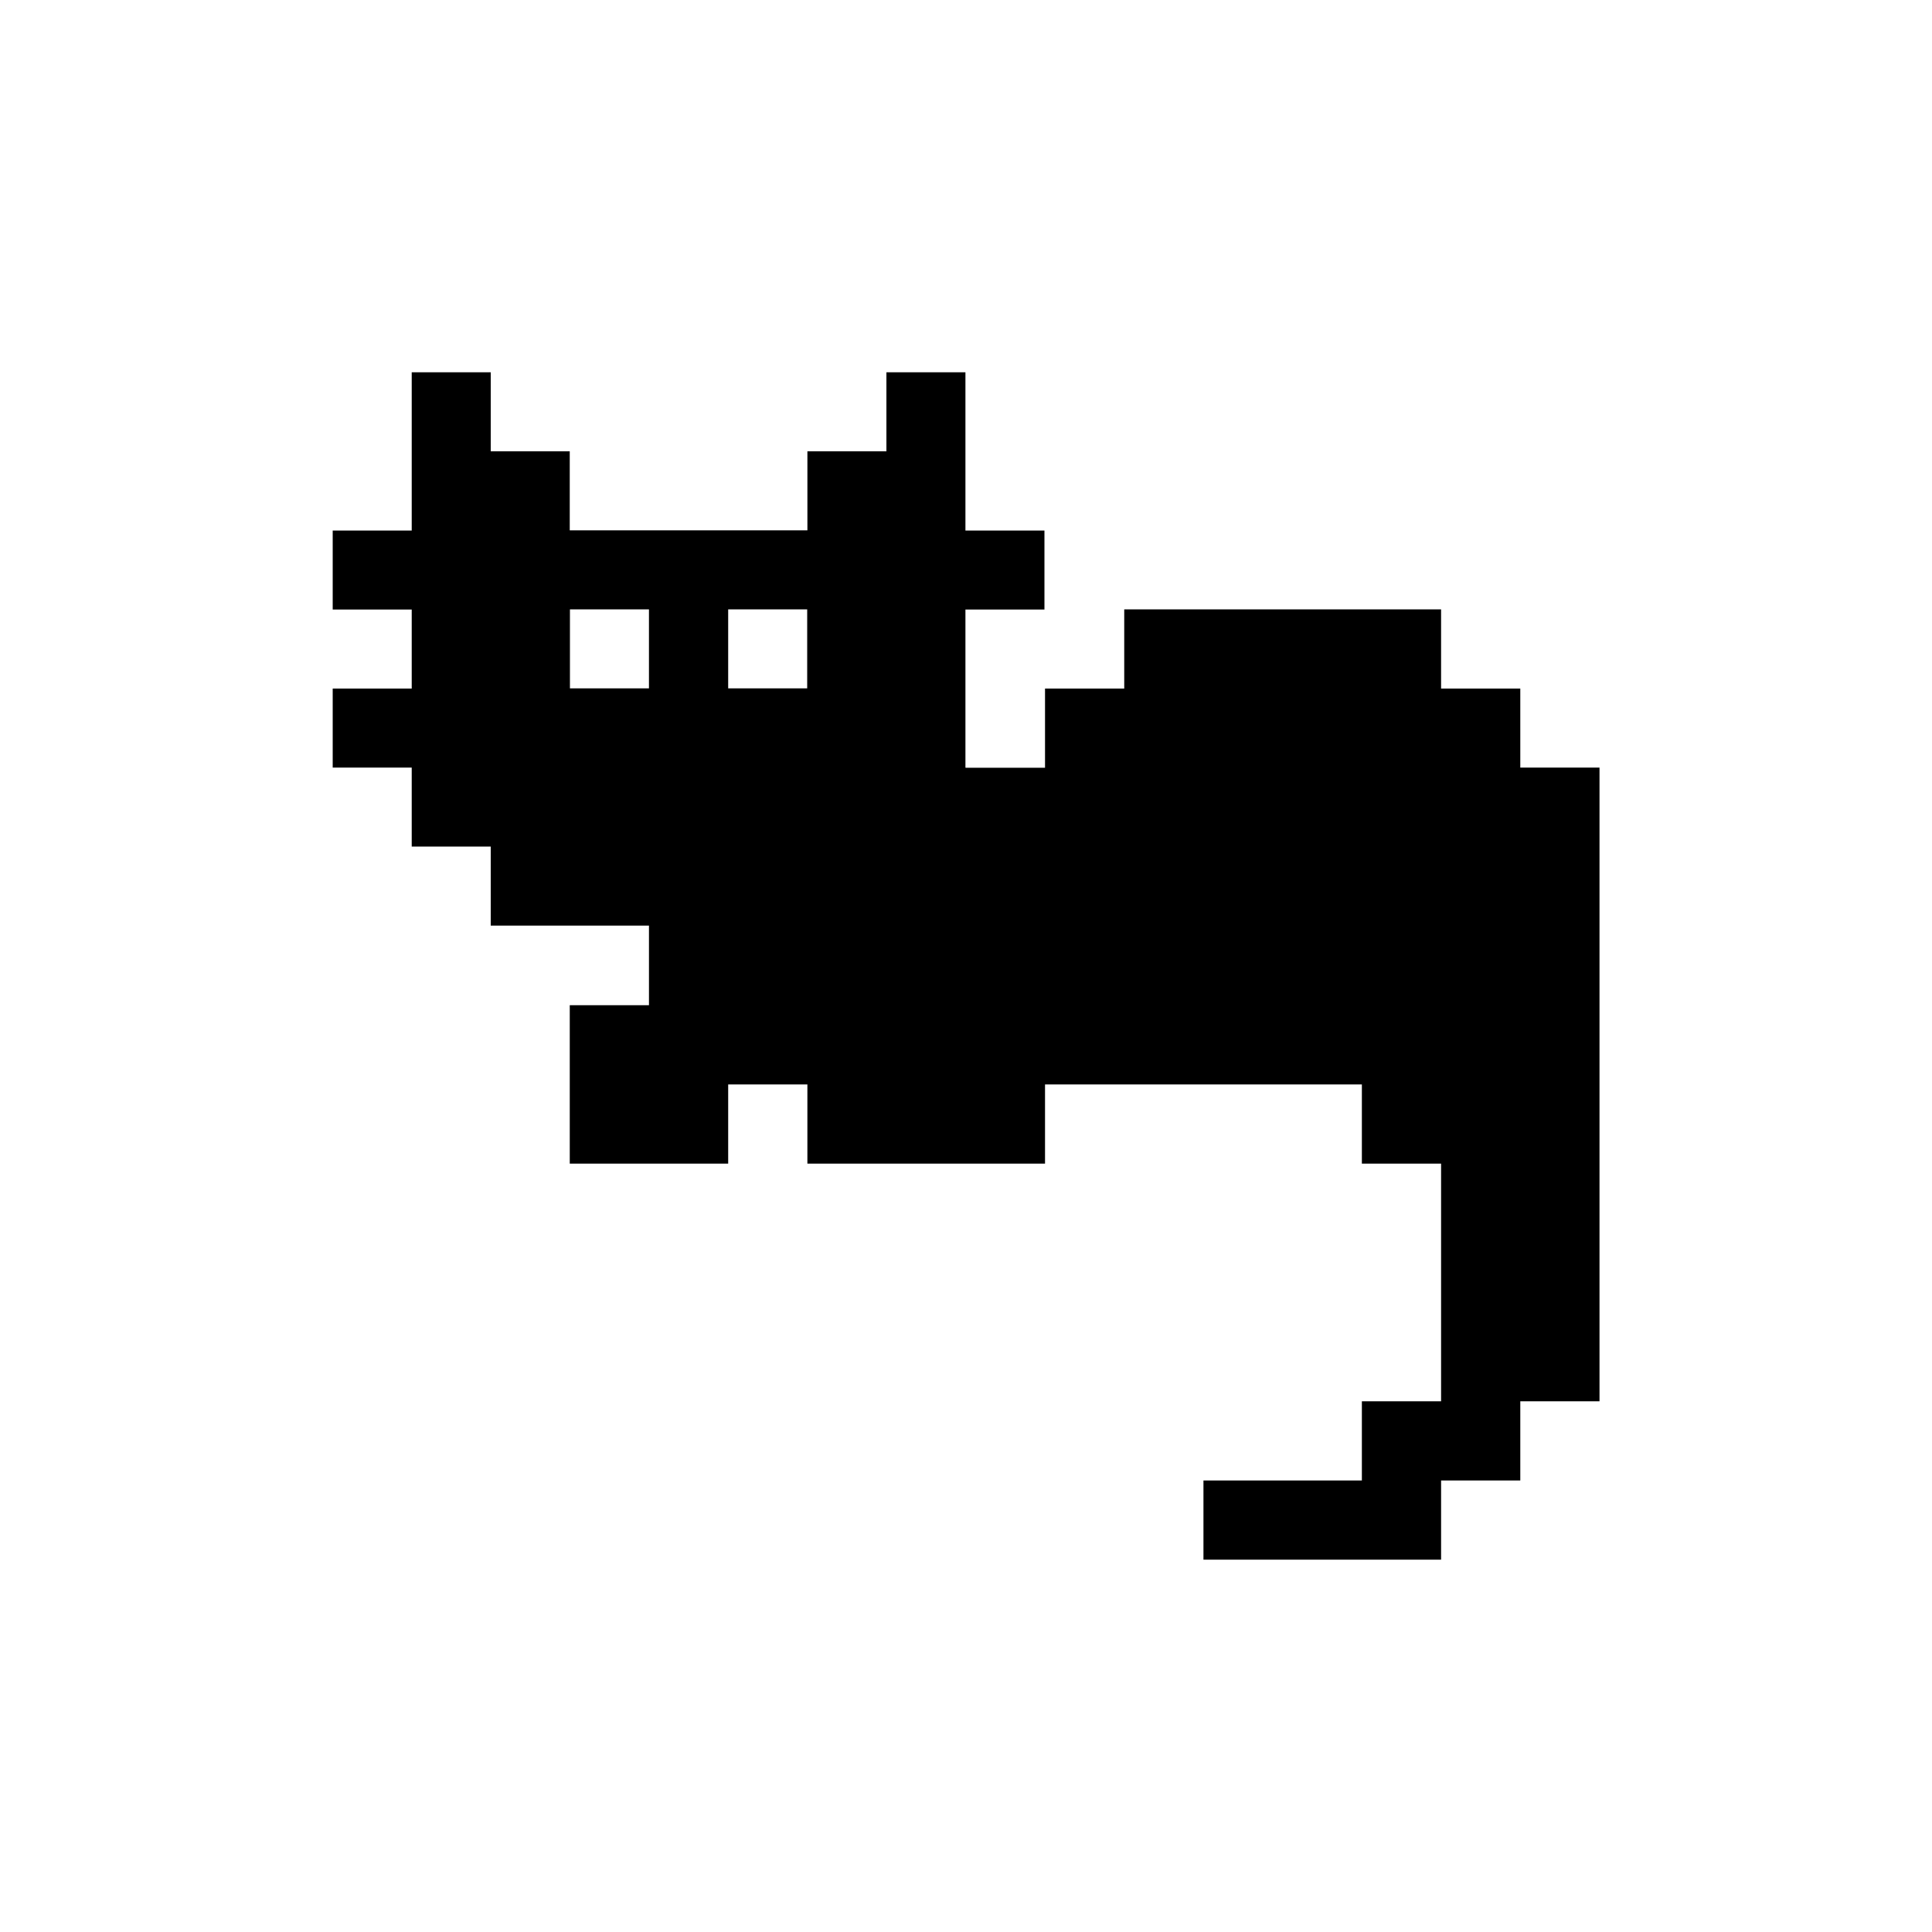
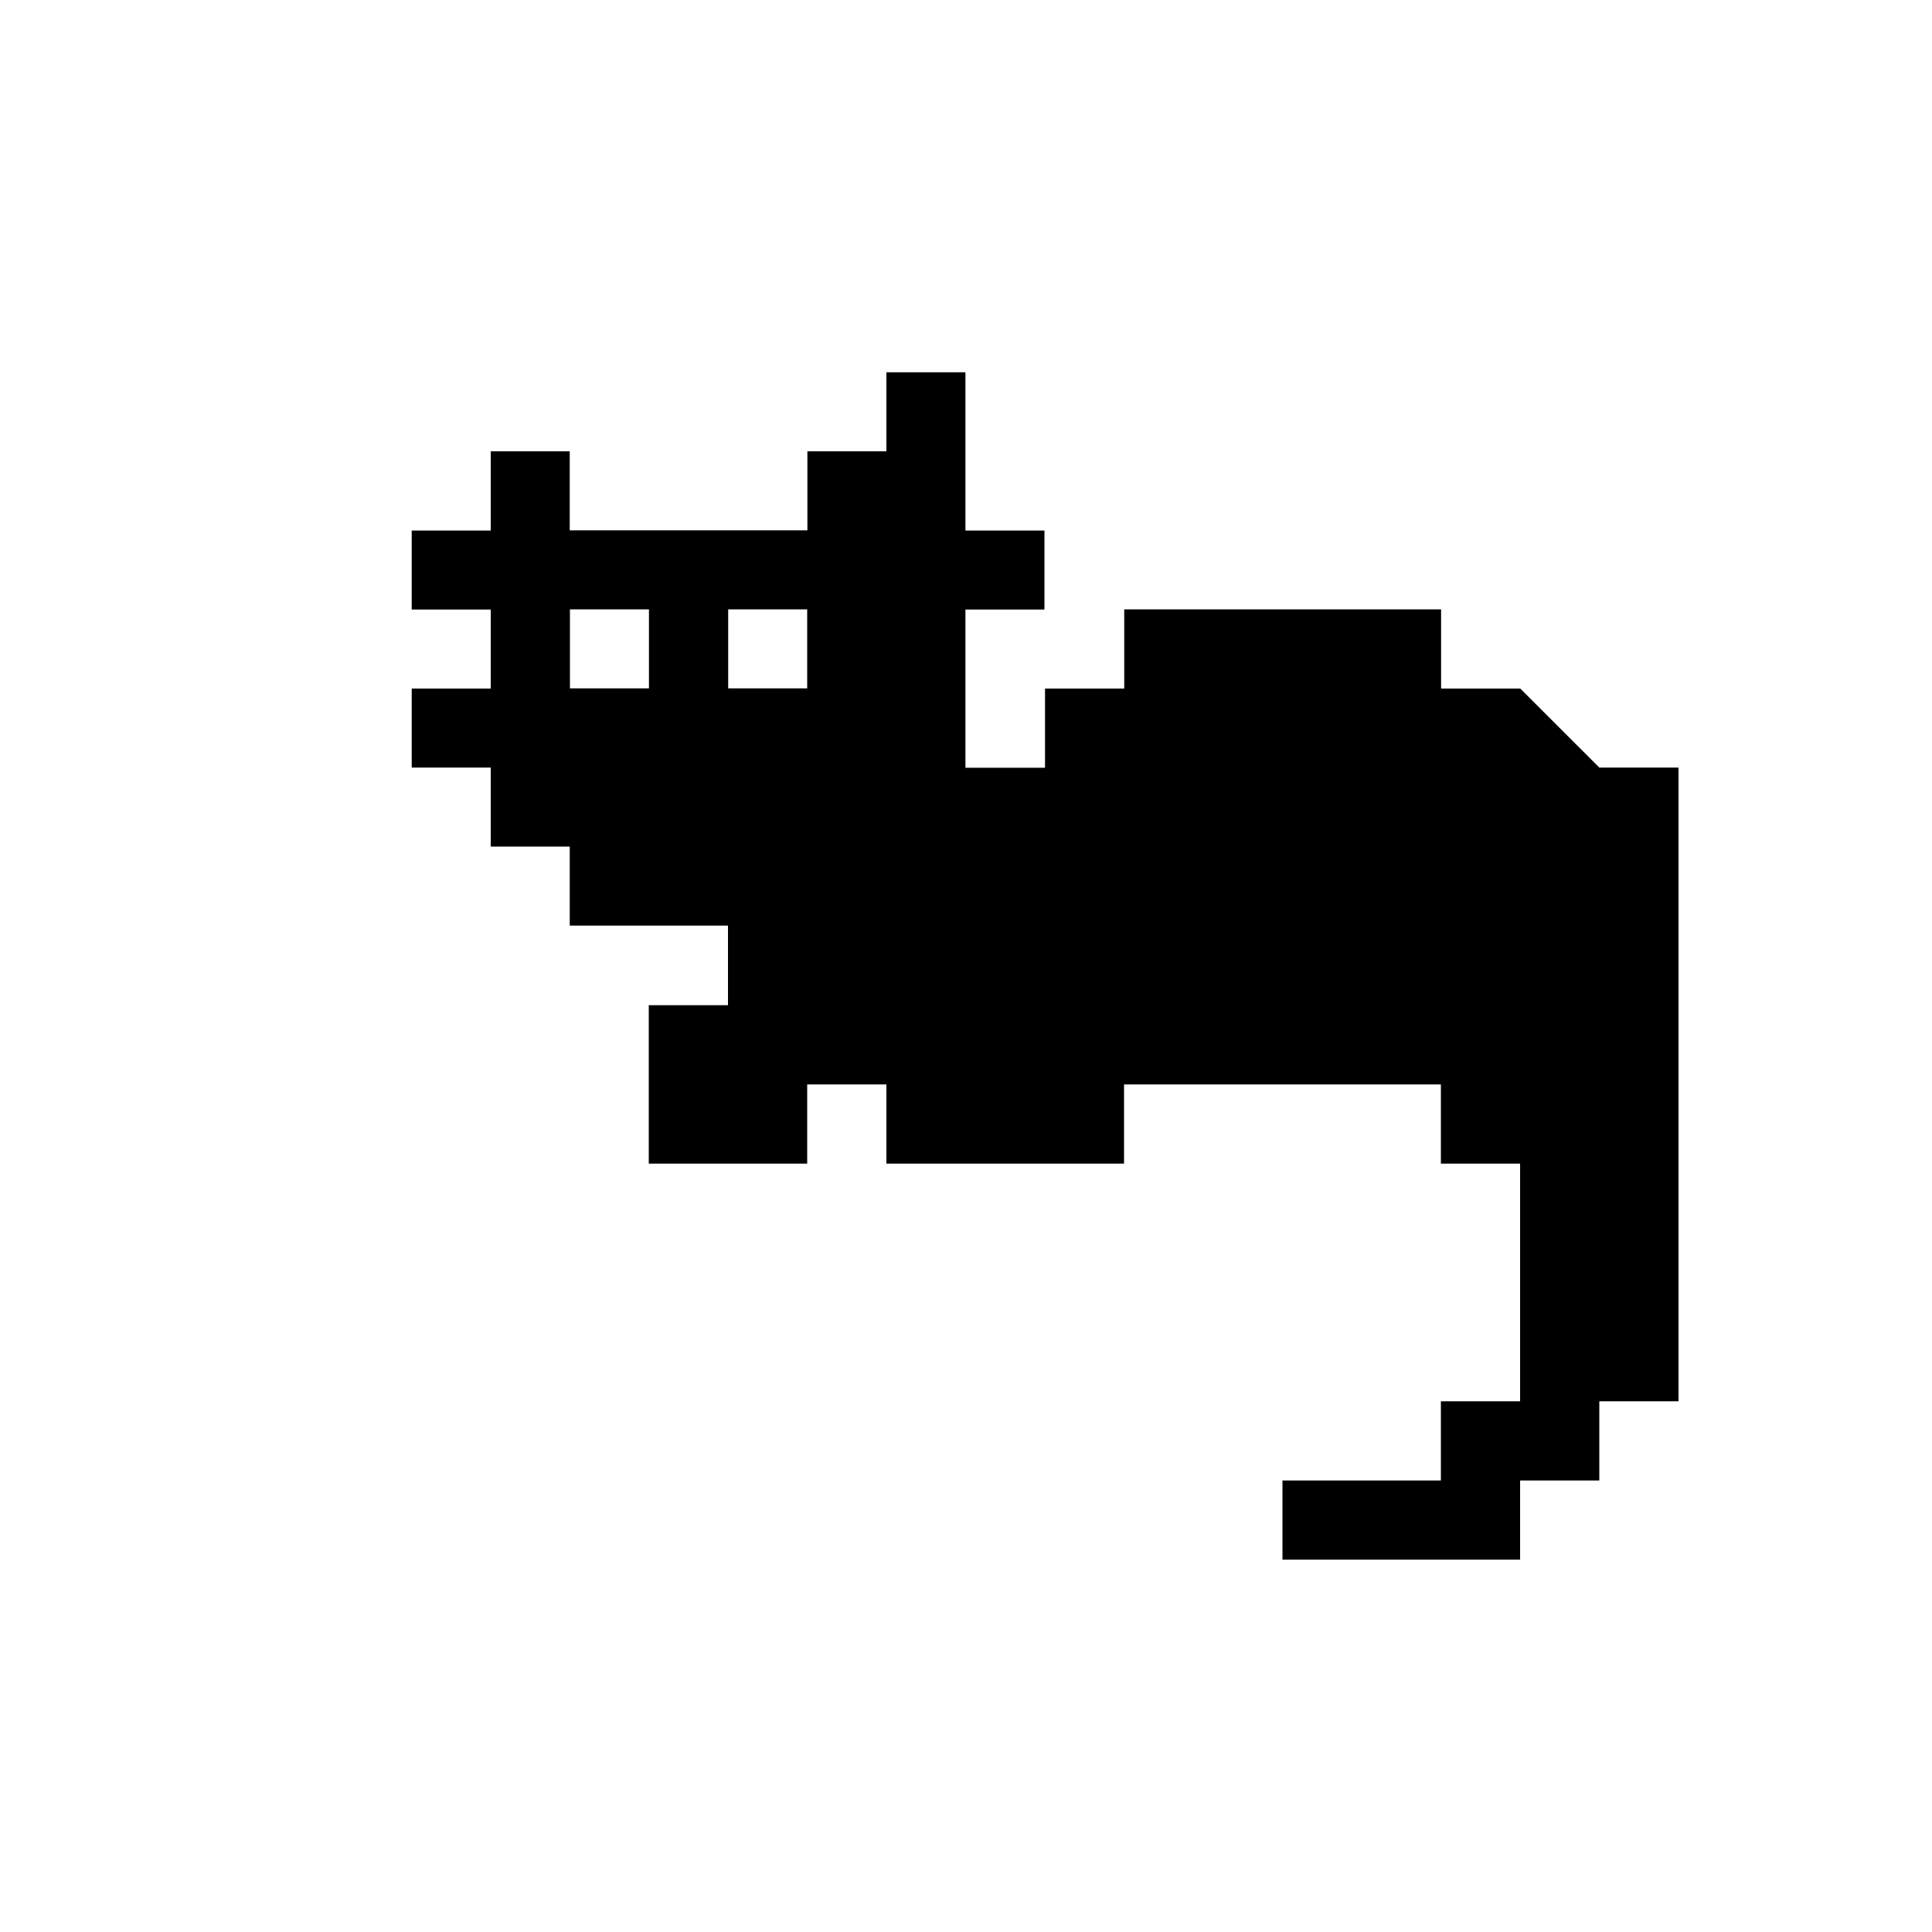
<svg xmlns="http://www.w3.org/2000/svg" width="1200pt" height="1200pt" version="1.1" viewBox="0 0 1200 1200">
-   <path d="m944.28 427.68h-49.199v-49.199h-196.8v49.199h-49.199v49.199h-49.199l-0.238-0.121v-98.156h49.078v-49.078h-49.078v-98.281h-49.078v49.078h-49.078v49.078h-147.61v-49.078h-49.078v-49.078h-49.078v98.281h-49.078v49.078h49.078v49.078h-49.078v49.078h49.078v49.078l49.078 0.004v49.078h98.281v49.438h-49.199v98.398h98.398v-49.199h49.199v49.199h147.6v-49.199h196.8v49.199h49.199v147.6h-49.199v49.199h-98.398v49.199h147.6v-49.199h49.199v-49.199h49.199v-393.6h-49.199zm-541.2-0.121h-49.078v-49.078h49.078zm98.281 0h-49.078v-49.078h49.078z" fill-rule="evenodd" />
+   <path d="m944.28 427.68h-49.199v-49.199h-196.8v49.199h-49.199v49.199h-49.199l-0.238-0.121v-98.156h49.078v-49.078h-49.078v-98.281h-49.078v49.078h-49.078v49.078h-147.61v-49.078h-49.078v-49.078v98.281h-49.078v49.078h49.078v49.078h-49.078v49.078h49.078v49.078l49.078 0.004v49.078h98.281v49.438h-49.199v98.398h98.398v-49.199h49.199v49.199h147.6v-49.199h196.8v49.199h49.199v147.6h-49.199v49.199h-98.398v49.199h147.6v-49.199h49.199v-49.199h49.199v-393.6h-49.199zm-541.2-0.121h-49.078v-49.078h49.078zm98.281 0h-49.078v-49.078h49.078z" fill-rule="evenodd" />
</svg>